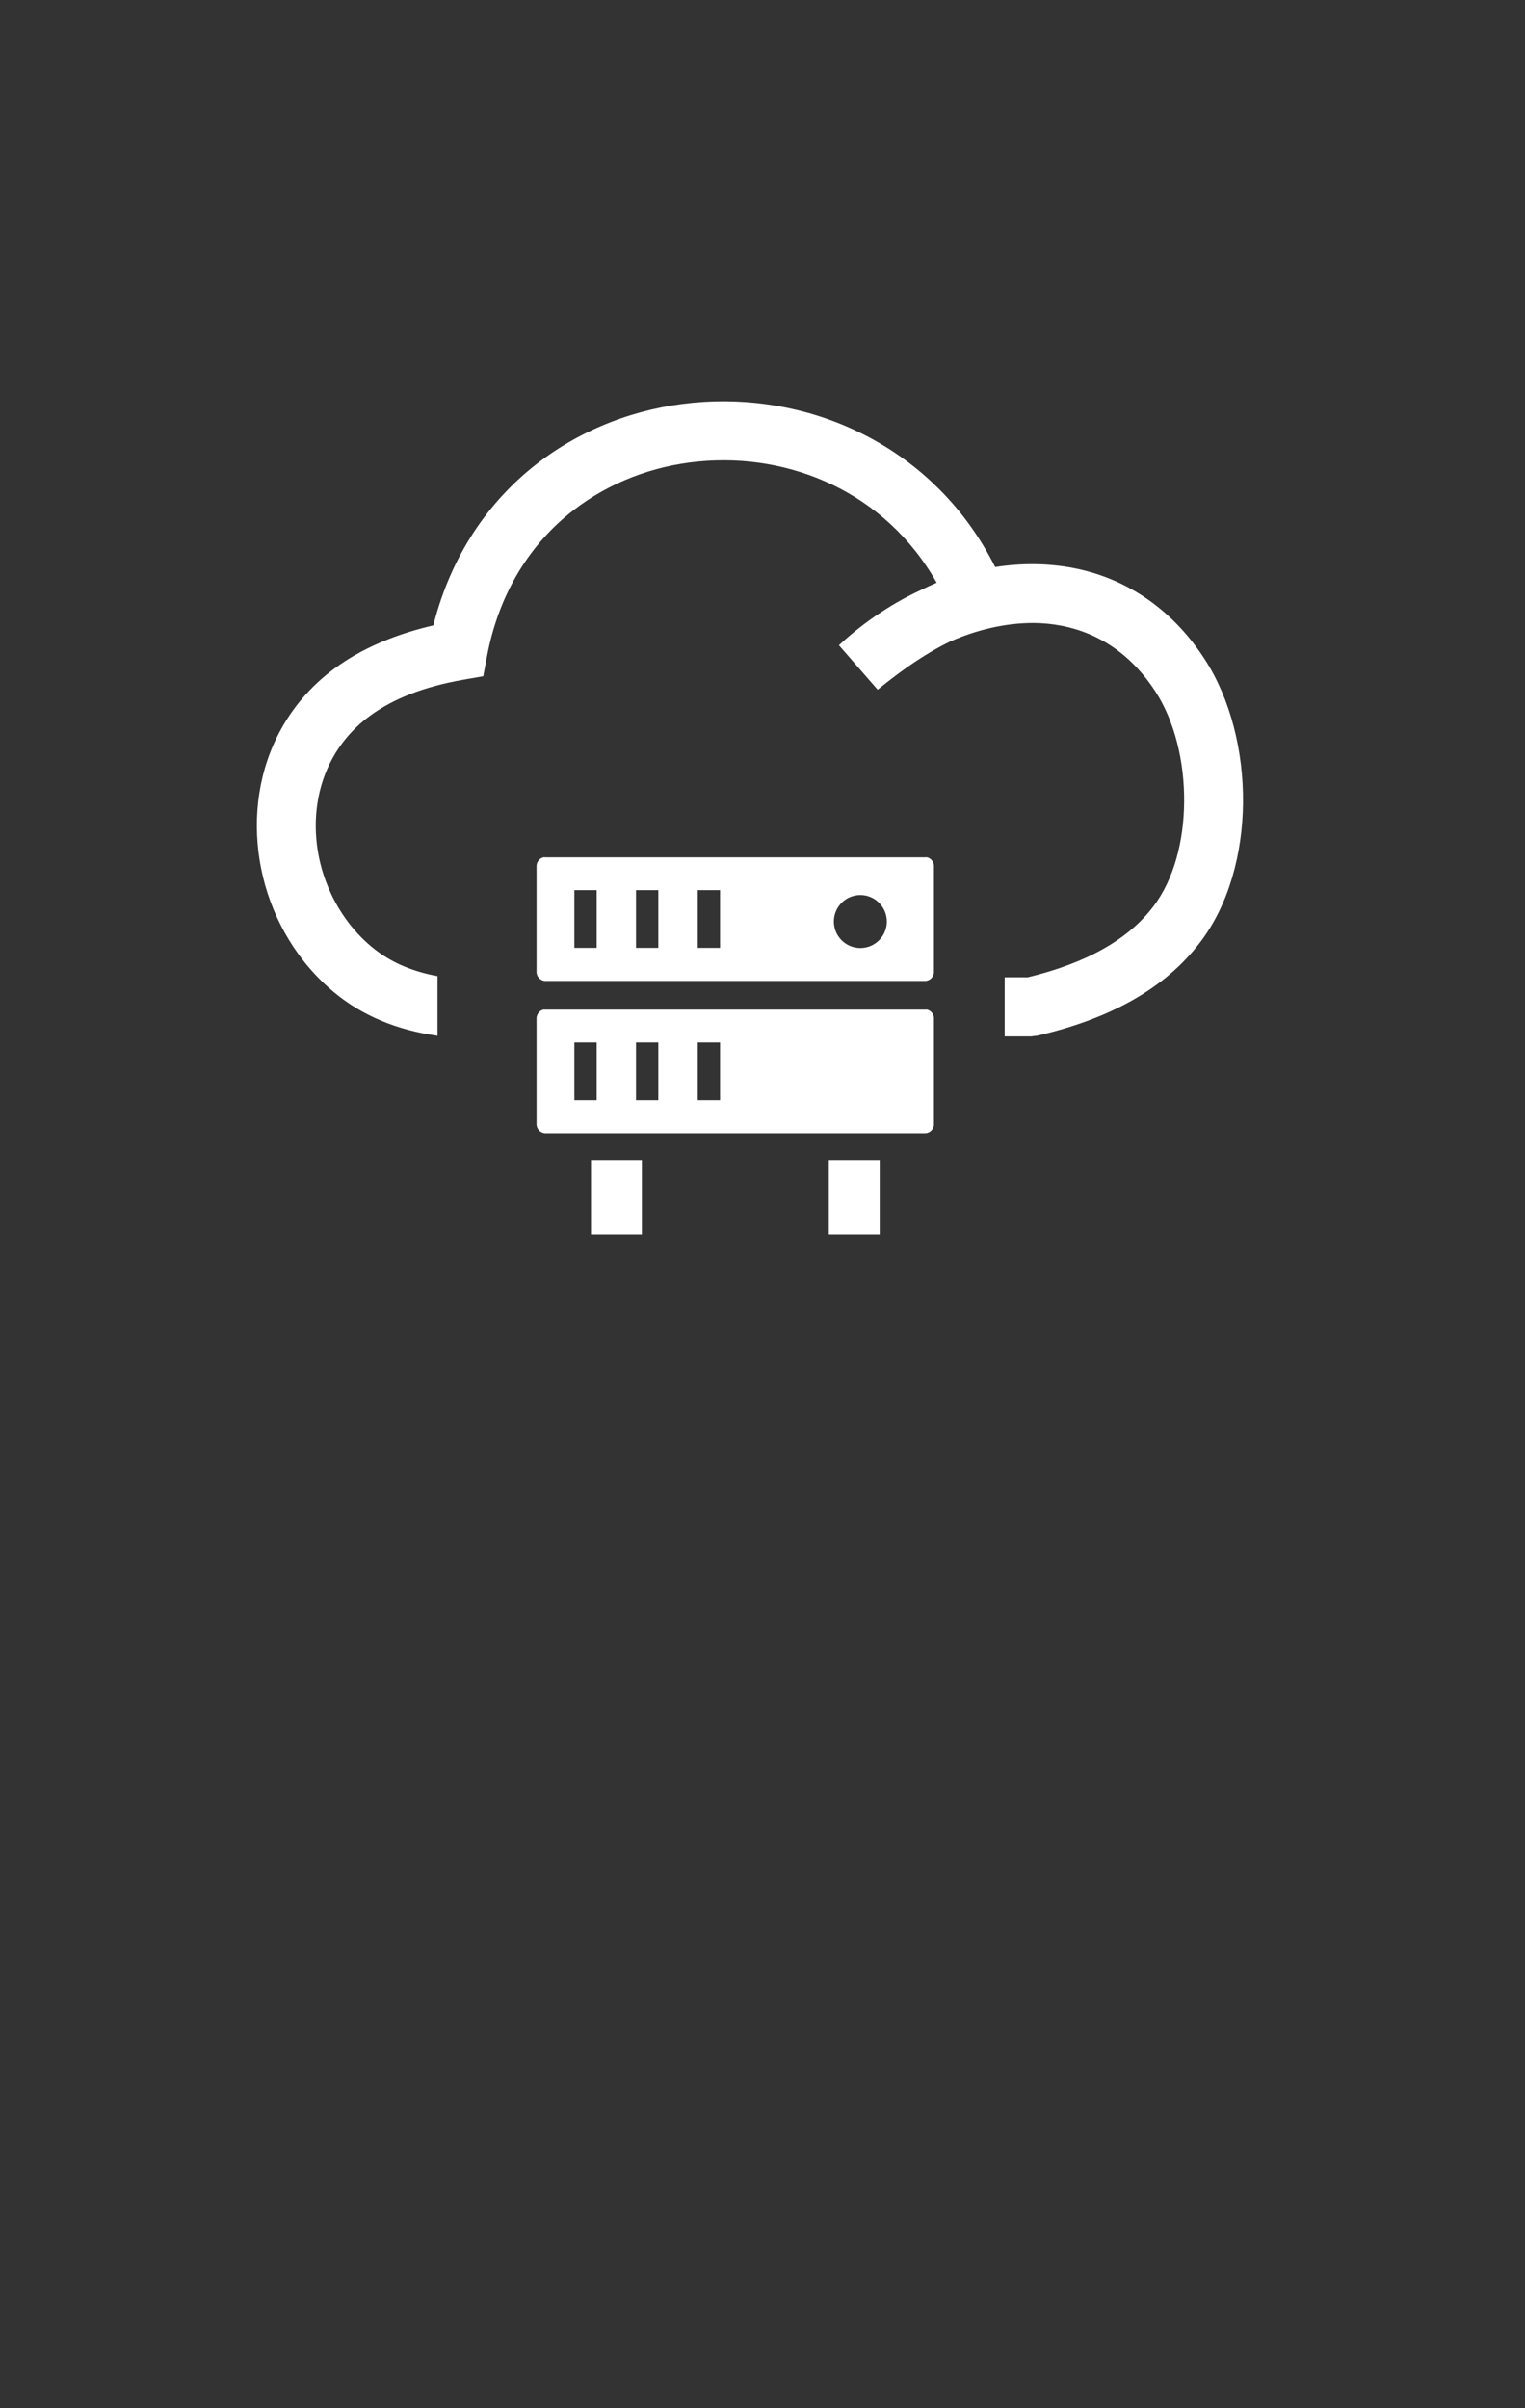
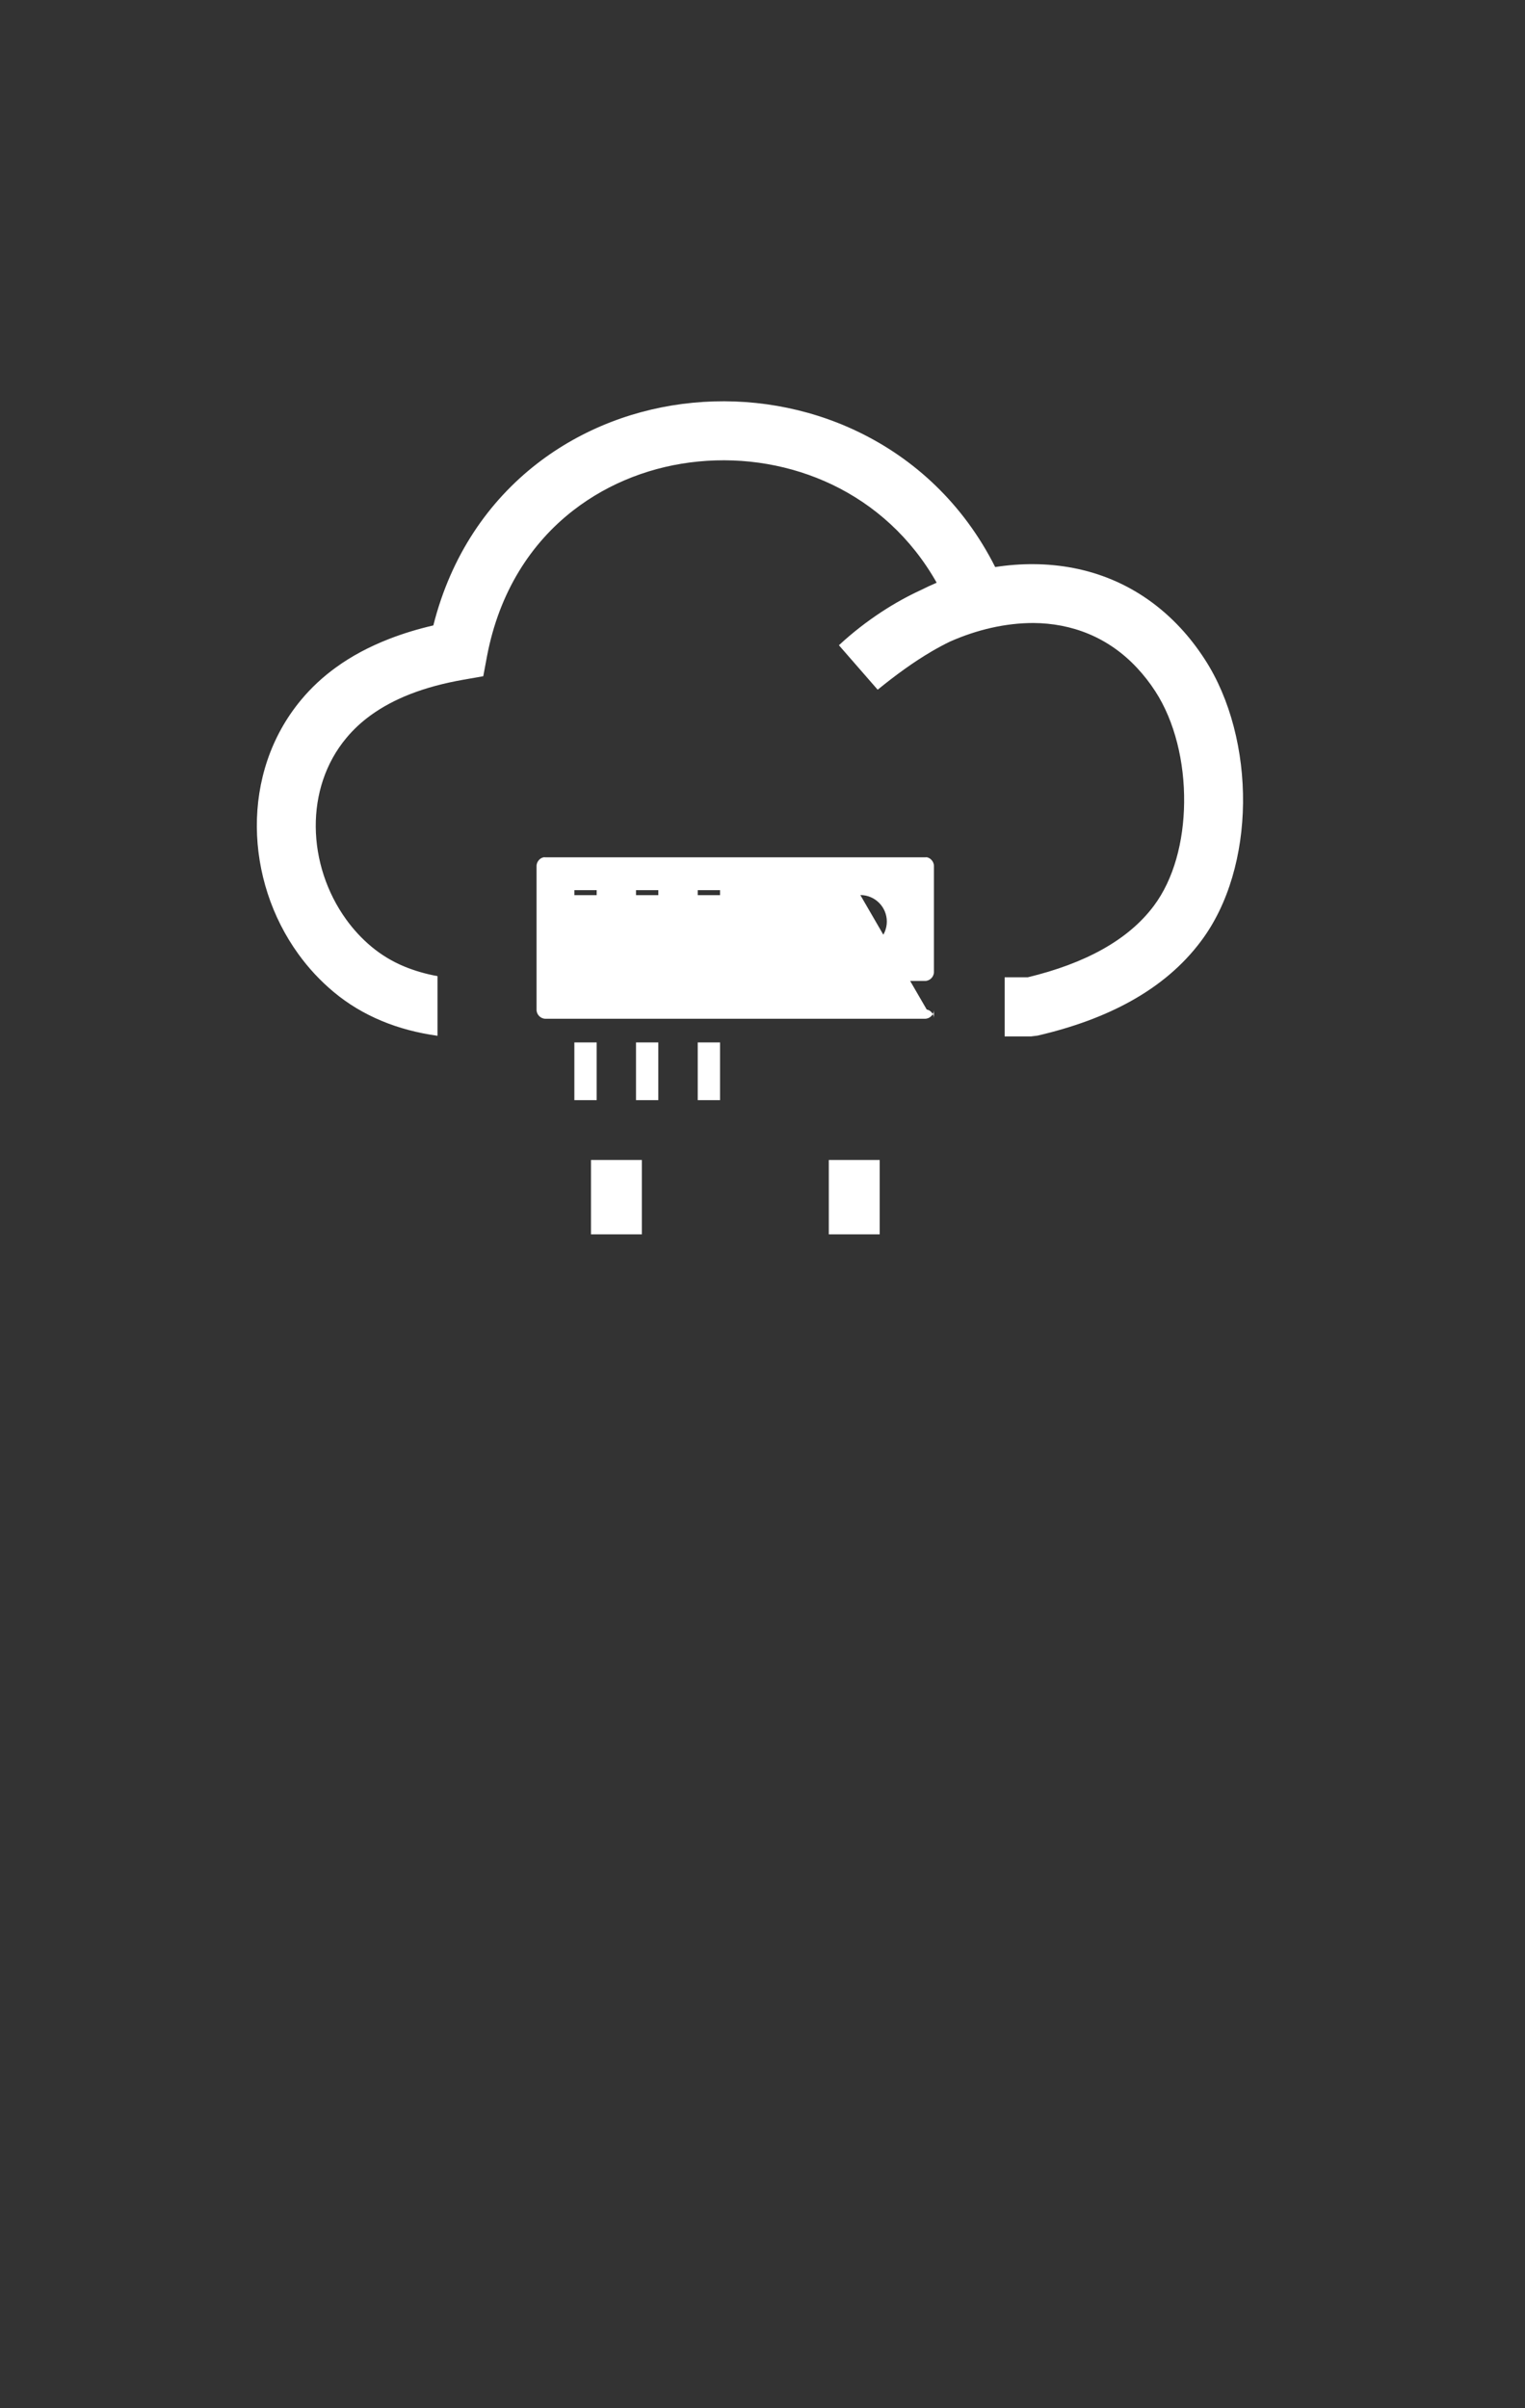
<svg xmlns="http://www.w3.org/2000/svg" viewBox="-32 -50 190 300" style="fill:white" xml:space="preserve">
  <rect x="-32" y="-50" width="190" height="300" fill="#333333" stroke="none" />
-   <path d="M86.35,29.93c-0.76,0.37-1.51,0.77-2.26,1.21c-2.25,1.32-4.47,2.93-6.74,4.78l-4.83-5.54c1.67-1.55,3.48-2.96,5.4-4.21 c1.53-1,3.13-1.89,4.78-2.65c0.66-0.33,1.32-0.64,2-0.93c-3.19-5.65-7.78-9.7-12.98-12.2c-5.2-2.49-11.02-3.45-16.69-2.9 c-5.63,0.54-11.1,2.59-15.62,6.1c-5.22,4.05-9.2,10.11-10.73,18.14l-0.47,2.51l-2.5,0.44c-2.45,0.43-4.63,1.02-6.56,1.77 c-1.86,0.72-3.52,1.61-4.97,2.66c-1.16,0.84-2.16,1.78-3.01,2.8C8.53,45.06,7.31,49.01,7.34,53c0.03,4.06,1.35,8.16,3.79,11.54 c0.9,1.25,1.96,2.4,3.16,3.4c1.22,1.01,2.59,1.85,4.13,2.48c1.25,0.51,2.61,0.91,4.09,1.18v7.43c-2.51-0.35-4.8-0.96-6.88-1.82 c-2.27-0.94-4.28-2.15-6.05-3.63c-1.68-1.4-3.15-2.99-4.4-4.72C1.84,64.25,0.04,58.63,0,53.03c-0.04-5.66,1.72-11.29,5.52-15.85 c1.23-1.48,2.68-2.84,4.34-4.04c1.93-1.4,4.14-2.58,6.63-3.55c1.72-0.67,3.56-1.23,5.5-1.68c2.2-8.73,6.89-15.47,12.92-20.15 c5.64-4.37,12.43-6.92,19.42-7.59c6.96-0.67,14.12,0.51,20.55,3.6c7.02,3.37,13.14,8.98,17.11,16.87l0,0 c1.6-0.25,3.2-0.37,4.79-0.36c6.72,0.04,13.19,2.45,18.3,7.95c1.07,1.15,2.08,2.45,3.02,3.9c3.2,4.92,4.84,11.49,4.77,17.92 c-0.07,6.31-1.77,12.59-5.25,17.21c-2.26,3.02-5.18,5.47-8.67,7.42c-3.36,1.88-7.28,3.31-11.68,4.33l-0.82,0.1h-3.28v-7.37h2.89 c3.53-0.85,6.65-2,9.3-3.48c2.63-1.47,4.78-3.26,6.39-5.41c2.5-3.33,3.73-8.04,3.78-12.87c0.06-5.07-1.18-10.15-3.59-13.86 c-0.69-1.07-1.45-2.03-2.25-2.89c-3.61-3.89-8.19-5.59-12.95-5.62C93.3,27.61,89.73,28.43,86.35,29.93L86.35,29.93L86.35,29.93z M83.46,56.79c-0.07,0-0.13,0.01-0.2,0.01H35.96c-0.07,0-0.14,0-0.2-0.01c-0.22,0.04-0.43,0.15-0.58,0.31 c-0.2,0.2-0.33,0.48-0.33,0.78v13.21c0,0.3,0.13,0.58,0.33,0.78c0.2,0.2,0.48,0.33,0.78,0.33h47.29c0.3,0,0.58-0.13,0.78-0.33 c0.2-0.2,0.33-0.48,0.33-0.78V57.88c0-0.3-0.13-0.58-0.33-0.78C83.88,56.94,83.68,56.83,83.46,56.79L83.46,56.79L83.46,56.79z M77.6,94.5v9.27h-6.34V94.5H77.6L77.6,94.5z M47.97,94.5v9.27h-6.34V94.5H47.97L47.97,94.5z M75.19,61.5c1.82,0,3.3,1.48,3.3,3.3 c0,1.82-1.48,3.3-3.3,3.3c-1.82,0-3.3-1.48-3.3-3.3C71.89,62.98,73.36,61.5,75.19,61.5L75.19,61.5z M83.46,75.76 c-0.07,0-0.13,0.01-0.2,0.01H35.96c-0.07,0-0.14,0-0.2-0.01c-0.22,0.04-0.43,0.15-0.58,0.31c-0.2,0.2-0.33,0.48-0.33,0.78v13.21 c0,0.3,0.13,0.58,0.33,0.78c0.2,0.2,0.48,0.33,0.78,0.33h47.29c0.3,0,0.58-0.13,0.78-0.33c0.2-0.2,0.33-0.48,0.33-0.78V76.85 c0-0.3-0.13-0.58-0.33-0.78C83.88,75.91,83.68,75.8,83.46,75.76L83.46,75.76L83.46,75.76z M39.56,79.86h2.78v7.19h-2.78V79.86 L39.56,79.86L39.56,79.86z M47.24,79.86h2.78v7.19h-2.78V79.86L47.24,79.86L47.24,79.86z M54.93,79.86h2.78v7.19h-2.78V79.86 L54.93,79.86L54.93,79.86z M39.56,60.89h2.78v7.19h-2.78V60.89L39.56,60.89L39.56,60.89z M47.24,60.89h2.78v7.19h-2.78V60.89 L47.24,60.89L47.24,60.89z M54.93,60.89h2.78v7.19h-2.78V60.89L54.93,60.89L54.93,60.89z" />
+   <path d="M86.35,29.93c-0.76,0.37-1.51,0.77-2.26,1.21c-2.25,1.32-4.47,2.93-6.74,4.78l-4.83-5.54c1.67-1.55,3.48-2.96,5.4-4.21 c1.53-1,3.13-1.89,4.78-2.65c0.66-0.33,1.32-0.64,2-0.93c-3.19-5.65-7.78-9.7-12.98-12.2c-5.2-2.49-11.02-3.45-16.69-2.9 c-5.63,0.54-11.1,2.59-15.62,6.1c-5.22,4.05-9.2,10.11-10.73,18.14l-0.47,2.51l-2.5,0.44c-2.45,0.43-4.63,1.02-6.56,1.77 c-1.86,0.72-3.52,1.61-4.97,2.66c-1.16,0.84-2.16,1.78-3.01,2.8C8.53,45.06,7.31,49.01,7.34,53c0.03,4.06,1.35,8.16,3.79,11.54 c0.9,1.25,1.96,2.4,3.16,3.4c1.22,1.01,2.59,1.85,4.13,2.48c1.25,0.51,2.61,0.91,4.09,1.18v7.43c-2.51-0.35-4.8-0.96-6.88-1.82 c-2.27-0.94-4.28-2.15-6.05-3.63c-1.68-1.4-3.15-2.99-4.4-4.72C1.84,64.25,0.04,58.63,0,53.03c-0.04-5.66,1.72-11.29,5.52-15.85 c1.23-1.48,2.68-2.84,4.34-4.04c1.93-1.4,4.14-2.58,6.63-3.55c1.72-0.67,3.56-1.23,5.5-1.68c2.2-8.73,6.89-15.47,12.92-20.15 c5.64-4.37,12.43-6.92,19.42-7.59c6.96-0.67,14.12,0.51,20.55,3.6c7.02,3.37,13.14,8.98,17.11,16.87l0,0 c1.6-0.25,3.2-0.37,4.79-0.36c6.72,0.04,13.19,2.45,18.3,7.95c1.07,1.15,2.08,2.45,3.02,3.9c3.2,4.92,4.84,11.49,4.77,17.92 c-0.07,6.31-1.77,12.59-5.25,17.21c-2.26,3.02-5.18,5.47-8.67,7.42c-3.36,1.88-7.28,3.31-11.68,4.33l-0.82,0.1h-3.28v-7.37h2.89 c3.53-0.85,6.65-2,9.3-3.48c2.63-1.47,4.78-3.26,6.39-5.41c2.5-3.33,3.73-8.04,3.78-12.87c0.06-5.07-1.18-10.15-3.59-13.86 c-0.69-1.07-1.45-2.03-2.25-2.89c-3.61-3.89-8.19-5.59-12.95-5.62C93.3,27.61,89.73,28.43,86.35,29.93L86.35,29.93L86.35,29.93z M83.46,56.79c-0.07,0-0.13,0.01-0.2,0.01H35.96c-0.07,0-0.14,0-0.2-0.01c-0.22,0.04-0.43,0.15-0.58,0.31 c-0.2,0.2-0.33,0.48-0.33,0.78v13.21c0,0.3,0.13,0.58,0.33,0.78c0.2,0.2,0.48,0.33,0.78,0.33h47.29c0.3,0,0.58-0.13,0.78-0.33 c0.2-0.2,0.33-0.48,0.33-0.78V57.88c0-0.3-0.13-0.58-0.33-0.78C83.88,56.94,83.68,56.83,83.46,56.79L83.46,56.79L83.46,56.79z M77.6,94.5v9.27h-6.34V94.5H77.6L77.6,94.5z M47.97,94.5v9.27h-6.34V94.5H47.97L47.97,94.5z M75.19,61.5c1.82,0,3.3,1.48,3.3,3.3 c0,1.82-1.48,3.3-3.3,3.3c-1.82,0-3.3-1.48-3.3-3.3C71.89,62.98,73.36,61.5,75.19,61.5L75.19,61.5z c-0.07,0-0.13,0.01-0.2,0.01H35.96c-0.07,0-0.14,0-0.2-0.01c-0.22,0.04-0.43,0.15-0.58,0.31c-0.2,0.2-0.33,0.48-0.33,0.78v13.21 c0,0.3,0.13,0.58,0.33,0.78c0.2,0.2,0.48,0.33,0.78,0.33h47.29c0.3,0,0.58-0.13,0.78-0.33c0.2-0.2,0.33-0.48,0.33-0.78V76.85 c0-0.3-0.13-0.58-0.33-0.78C83.88,75.91,83.68,75.8,83.46,75.76L83.46,75.76L83.46,75.76z M39.56,79.86h2.78v7.19h-2.78V79.86 L39.56,79.86L39.56,79.86z M47.24,79.86h2.78v7.19h-2.78V79.86L47.24,79.86L47.24,79.86z M54.93,79.86h2.78v7.19h-2.78V79.86 L54.93,79.86L54.93,79.86z M39.56,60.89h2.78v7.19h-2.78V60.89L39.56,60.89L39.56,60.89z M47.24,60.89h2.78v7.19h-2.78V60.89 L47.24,60.89L47.24,60.89z M54.93,60.89h2.78v7.19h-2.78V60.89L54.93,60.89L54.93,60.89z" />
</svg>